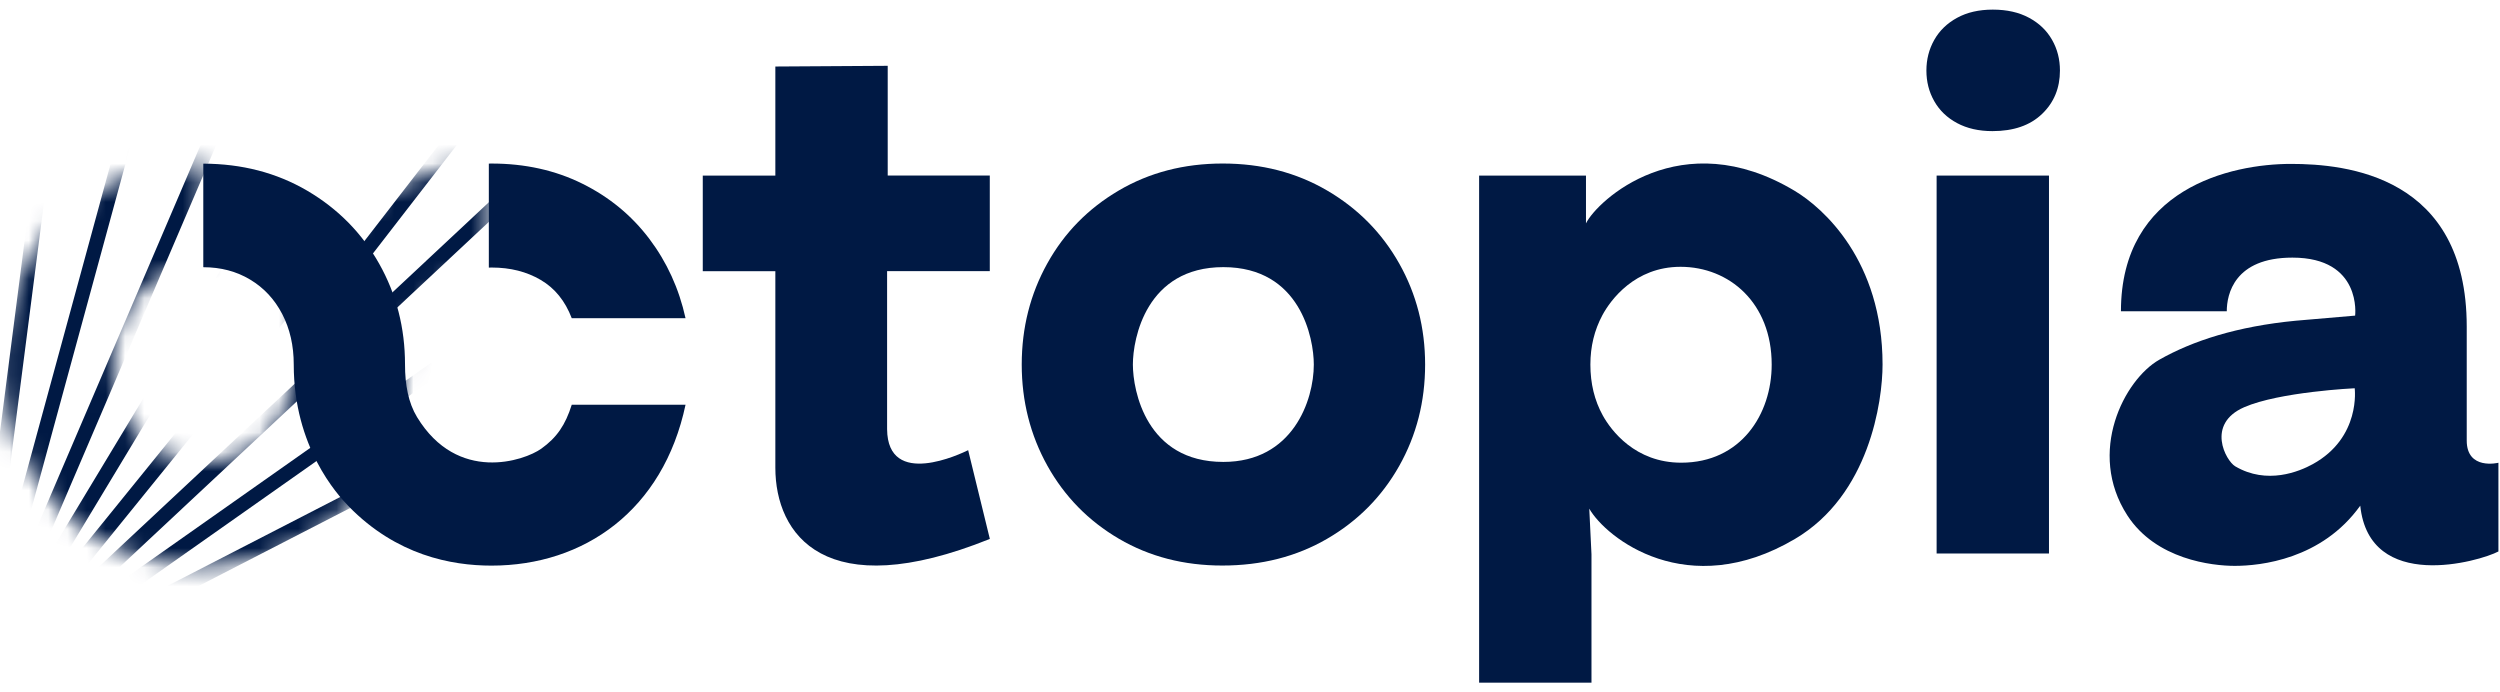
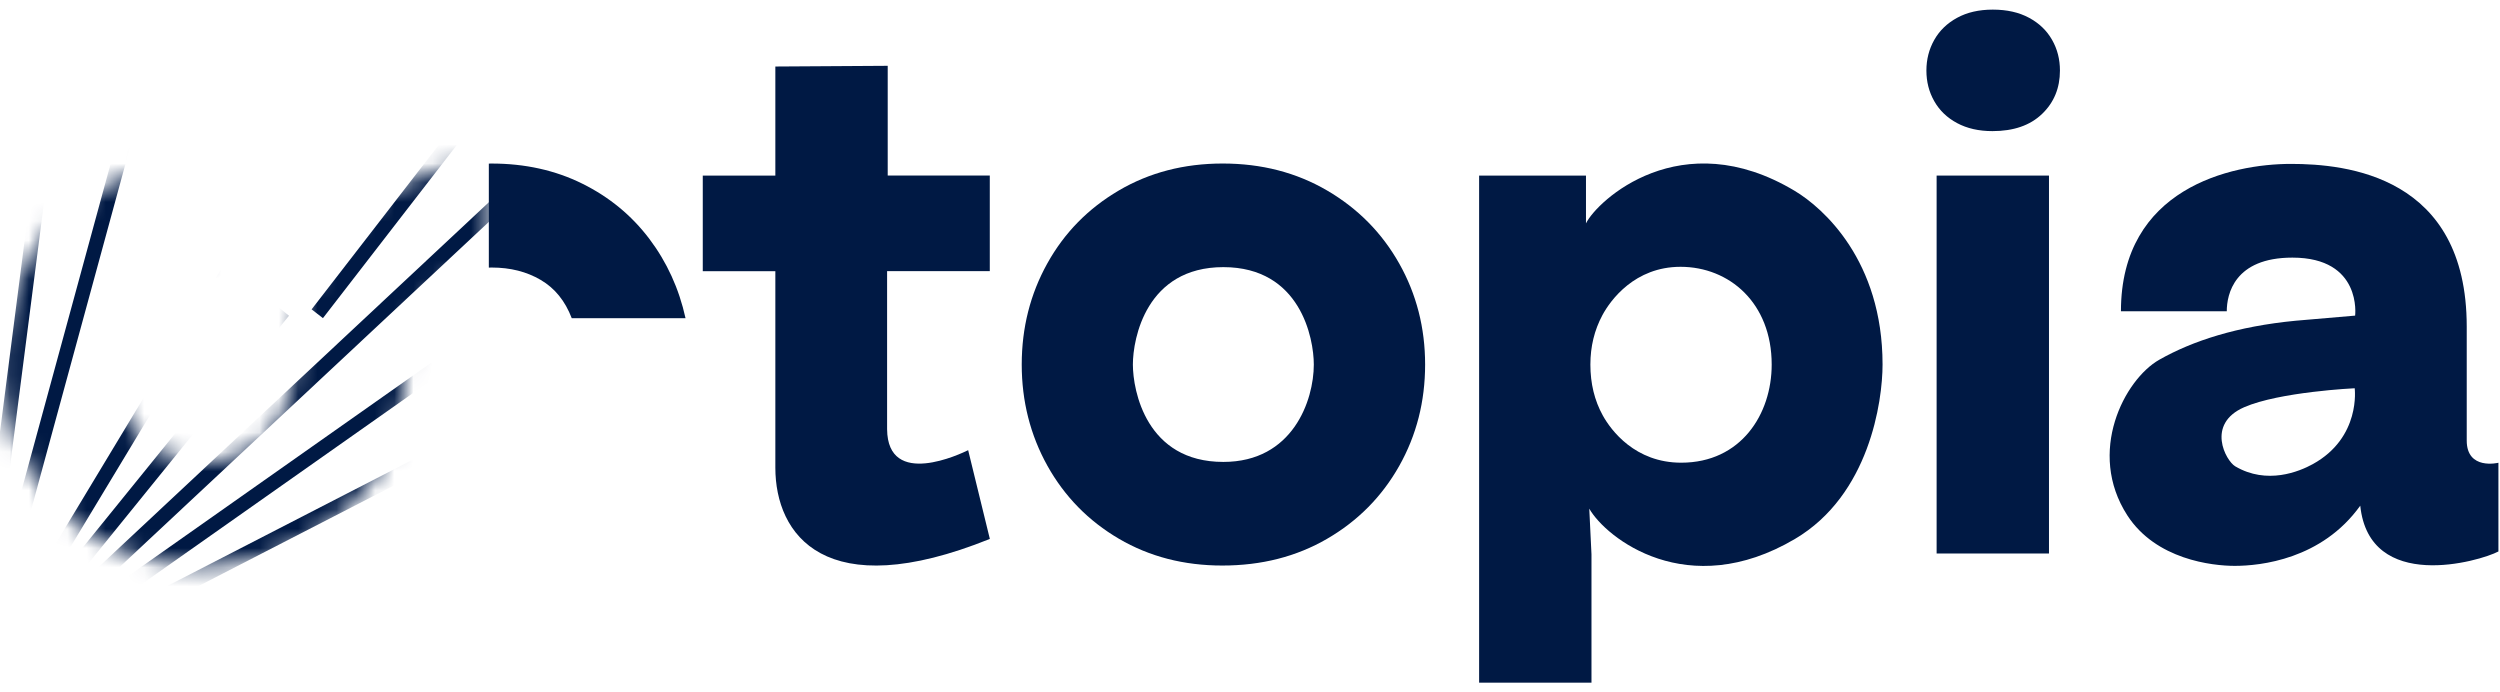
<svg xmlns="http://www.w3.org/2000/svg" width="130" height="36" viewBox="0 0 130 36" fill="none">
  <path d="M69.013 9.908C67.414 8.972 65.603 8.503 63.58 8.503C61.568 8.503 59.765 8.972 58.174 9.908C56.581 10.844 55.342 12.108 54.458 13.702C53.573 15.296 53.13 17.047 53.13 18.956C53.13 20.864 53.576 22.621 54.466 24.221C55.359 25.82 56.598 27.085 58.183 28.015C59.771 28.945 61.562 29.408 63.559 29.408C65.597 29.408 67.414 28.945 69.013 28.015C70.613 27.085 71.86 25.823 72.759 24.229C73.657 22.635 74.106 20.878 74.106 18.956C74.106 17.047 73.657 15.296 72.759 13.702C71.86 12.108 70.613 10.844 69.013 9.908ZM58.91 18.956C58.91 17.596 59.608 13.891 63.614 13.891C67.628 13.891 68.318 17.596 68.318 18.956C68.318 20.818 67.228 24.02 63.614 24.02C59.608 24.023 58.91 20.315 58.91 18.956Z" fill="#001944" />
  <path d="M93.33 9.928C87.401 6.372 83.046 10.44 82.471 11.616V9.133H76.914V35.5H82.757V28.822L82.642 26.45C83.512 27.977 87.75 31.325 93.341 28.023C97.21 25.74 97.893 20.864 97.893 18.956C97.893 13.548 94.8 10.809 93.33 9.928ZM87.421 24.06C85.029 24.06 83.773 22.381 83.344 21.602C82.914 20.824 82.7 19.943 82.7 18.956C82.7 18.02 82.909 17.165 83.326 16.386C83.744 15.608 85.006 13.874 87.387 13.874C89.919 13.874 92.128 15.748 92.128 18.959C92.128 21.534 90.534 24.06 87.421 24.06Z" fill="#001944" />
  <path d="M106.547 9.13H100.704V28.782H106.547V9.13Z" fill="#001944" />
  <path d="M105.515 0.927C104.991 0.643 104.362 0.5 103.626 0.5C102.905 0.5 102.285 0.643 101.767 0.927C101.249 1.21 100.854 1.593 100.582 2.074C100.31 2.555 100.173 3.087 100.173 3.668C100.173 4.249 100.307 4.781 100.582 5.262C100.854 5.742 101.249 6.123 101.767 6.4C102.285 6.678 102.897 6.818 103.606 6.818C104.708 6.818 105.566 6.521 106.187 5.925C106.808 5.33 107.117 4.578 107.117 3.668C107.117 3.087 106.983 2.555 106.708 2.074C106.436 1.593 106.039 1.21 105.515 0.927Z" fill="#001944" />
  <path d="M46.161 9.13V3.422L40.318 3.459V9.13H36.544V14.101H40.318V24.319C40.318 27.804 42.896 31.477 51.472 28.024L50.344 23.409C50.004 23.577 46.155 25.429 46.129 22.318V14.098H46.158H51.469V9.128H46.161V9.13Z" fill="#001944" />
  <path d="M128.27 22.91V16.984C128.27 9.13 121.998 8.523 119.128 8.523C116.003 8.523 110.289 9.802 110.289 16.186H115.792C115.792 15.302 116.187 13.396 119.205 13.396C122.836 13.396 122.467 16.412 122.467 16.412L119.374 16.678C116.338 16.97 114.018 17.72 112.281 18.707C110.467 19.737 108.501 23.517 110.621 26.799C112.106 29.096 115.031 29.425 116.207 29.425C117.534 29.425 120.73 29.094 122.733 26.295C123.208 30.845 128.951 29.191 129.918 28.676V24.063C129.915 24.066 128.27 24.467 128.27 22.91ZM120.264 24.135C119.569 24.518 117.883 25.222 116.232 24.249C115.743 23.96 114.699 22.049 116.696 21.176C118.539 20.372 122.444 20.189 122.444 20.189C122.444 20.189 122.782 22.75 120.264 24.135Z" fill="#001944" />
  <path d="M25.576 13.912C26.538 13.912 27.385 14.127 28.117 14.556C28.85 14.985 29.388 15.649 29.731 16.547H35.648C35.308 15.005 34.678 13.626 33.76 12.413C32.841 11.2 31.682 10.244 30.277 9.549C28.873 8.853 27.299 8.504 25.553 8.504C25.522 8.504 25.45 8.507 25.419 8.507V13.915C25.459 13.915 25.536 13.912 25.576 13.912Z" fill="#001944" />
  <mask id="mask0_2753_32682" style="mask-type:alpha" maskUnits="userSpaceOnUse" x="0" y="8" width="26" height="22">
    <path d="M18.139 26.335C18.139 26.335 21.063 24.255 21.063 18.959C21.063 17.909 21.272 17.005 21.69 16.246C22.108 15.488 22.66 14.91 23.349 14.509C24.005 14.129 24.712 13.934 25.464 13.914V8.506C23.53 8.521 21.79 8.99 20.248 9.917C19.455 10.392 18.754 10.953 18.139 11.594C16.96 12.941 15.278 15.05 15.278 18.956C15.278 19.943 15.077 20.819 14.68 21.583C14.282 22.347 13.724 22.945 13.011 23.377C12.296 23.806 11.484 24.02 10.574 24.02C9.664 24.02 8.851 23.806 8.136 23.377C7.42 22.948 6.865 22.349 6.468 21.583C6.07 20.819 5.87 19.943 5.87 18.956C5.87 17.969 6.07 17.093 6.468 16.329C6.865 15.565 7.423 14.967 8.136 14.535C8.851 14.106 9.704 13.891 10.614 13.891V8.506C10.602 8.506 10.548 8.506 10.537 8.506C8.525 8.506 6.722 8.976 5.129 9.911C3.535 10.847 2.296 12.112 1.412 13.705C0.527 15.299 0.084 17.05 0.084 18.959C0.084 20.867 0.53 22.624 1.42 24.224C2.313 25.823 3.552 27.088 5.137 28.018C6.725 28.948 8.516 29.411 10.516 29.411C12.554 29.411 14.371 28.948 15.97 28.018C16.783 27.543 17.507 26.982 18.139 26.335Z" fill="white" />
  </mask>
  <g mask="url(#mask0_2753_32682)">
    <path d="M5.13 -14.479L-1.377 36.078" stroke="#001944" stroke-width="0.746" stroke-miterlimit="10" />
    <path d="M12.034 -13.103L-1.377 36.078" stroke="#001944" stroke-width="0.746" stroke-miterlimit="10" />
-     <path d="M18.681 -10.786L-1.377 36.077" stroke="#001944" stroke-width="0.746" stroke-miterlimit="10" />
    <path d="M24.945 -7.575L-1.377 36.078" stroke="#001944" stroke-width="0.746" stroke-miterlimit="10" />
    <path d="M14.738 16.183L-1.377 36.078" stroke="#001944" stroke-width="0.746" stroke-miterlimit="10" />
    <path d="M35.861 1.267L-1.377 36.078" stroke="#001944" stroke-width="0.746" stroke-miterlimit="10" />
    <path d="M47.678 -24.01L16.498 16.315" stroke="#001944" stroke-width="0.746" stroke-miterlimit="10" />
    <path d="M40.301 6.726L-1.377 36.078" stroke="#001944" stroke-width="0.746" stroke-miterlimit="10" />
    <path d="M43.947 12.749L-1.377 36.078" stroke="#001944" stroke-width="0.746" stroke-miterlimit="10" />
  </g>
-   <path d="M29.731 21.046C29.402 22.096 28.955 22.754 28.146 23.332C27.267 23.961 23.791 25.146 21.688 21.692C21.233 20.942 21.061 20.01 21.061 18.96C21.061 17.051 20.612 15.297 19.713 13.706C19.273 12.925 18.746 12.221 18.137 11.597C17.504 10.951 16.78 10.387 15.968 9.912C14.377 8.982 12.58 8.516 10.571 8.51V13.895C11.481 13.895 12.294 14.11 13.009 14.539C13.725 14.968 14.28 15.566 14.677 16.333C15.075 17.097 15.275 17.973 15.275 18.96C15.275 23.232 17.53 25.712 18.137 26.336C20.615 28.874 23.47 29.412 25.556 29.412C30.38 29.412 34.483 26.536 35.648 21.046H29.731Z" fill="#001944" />
</svg>